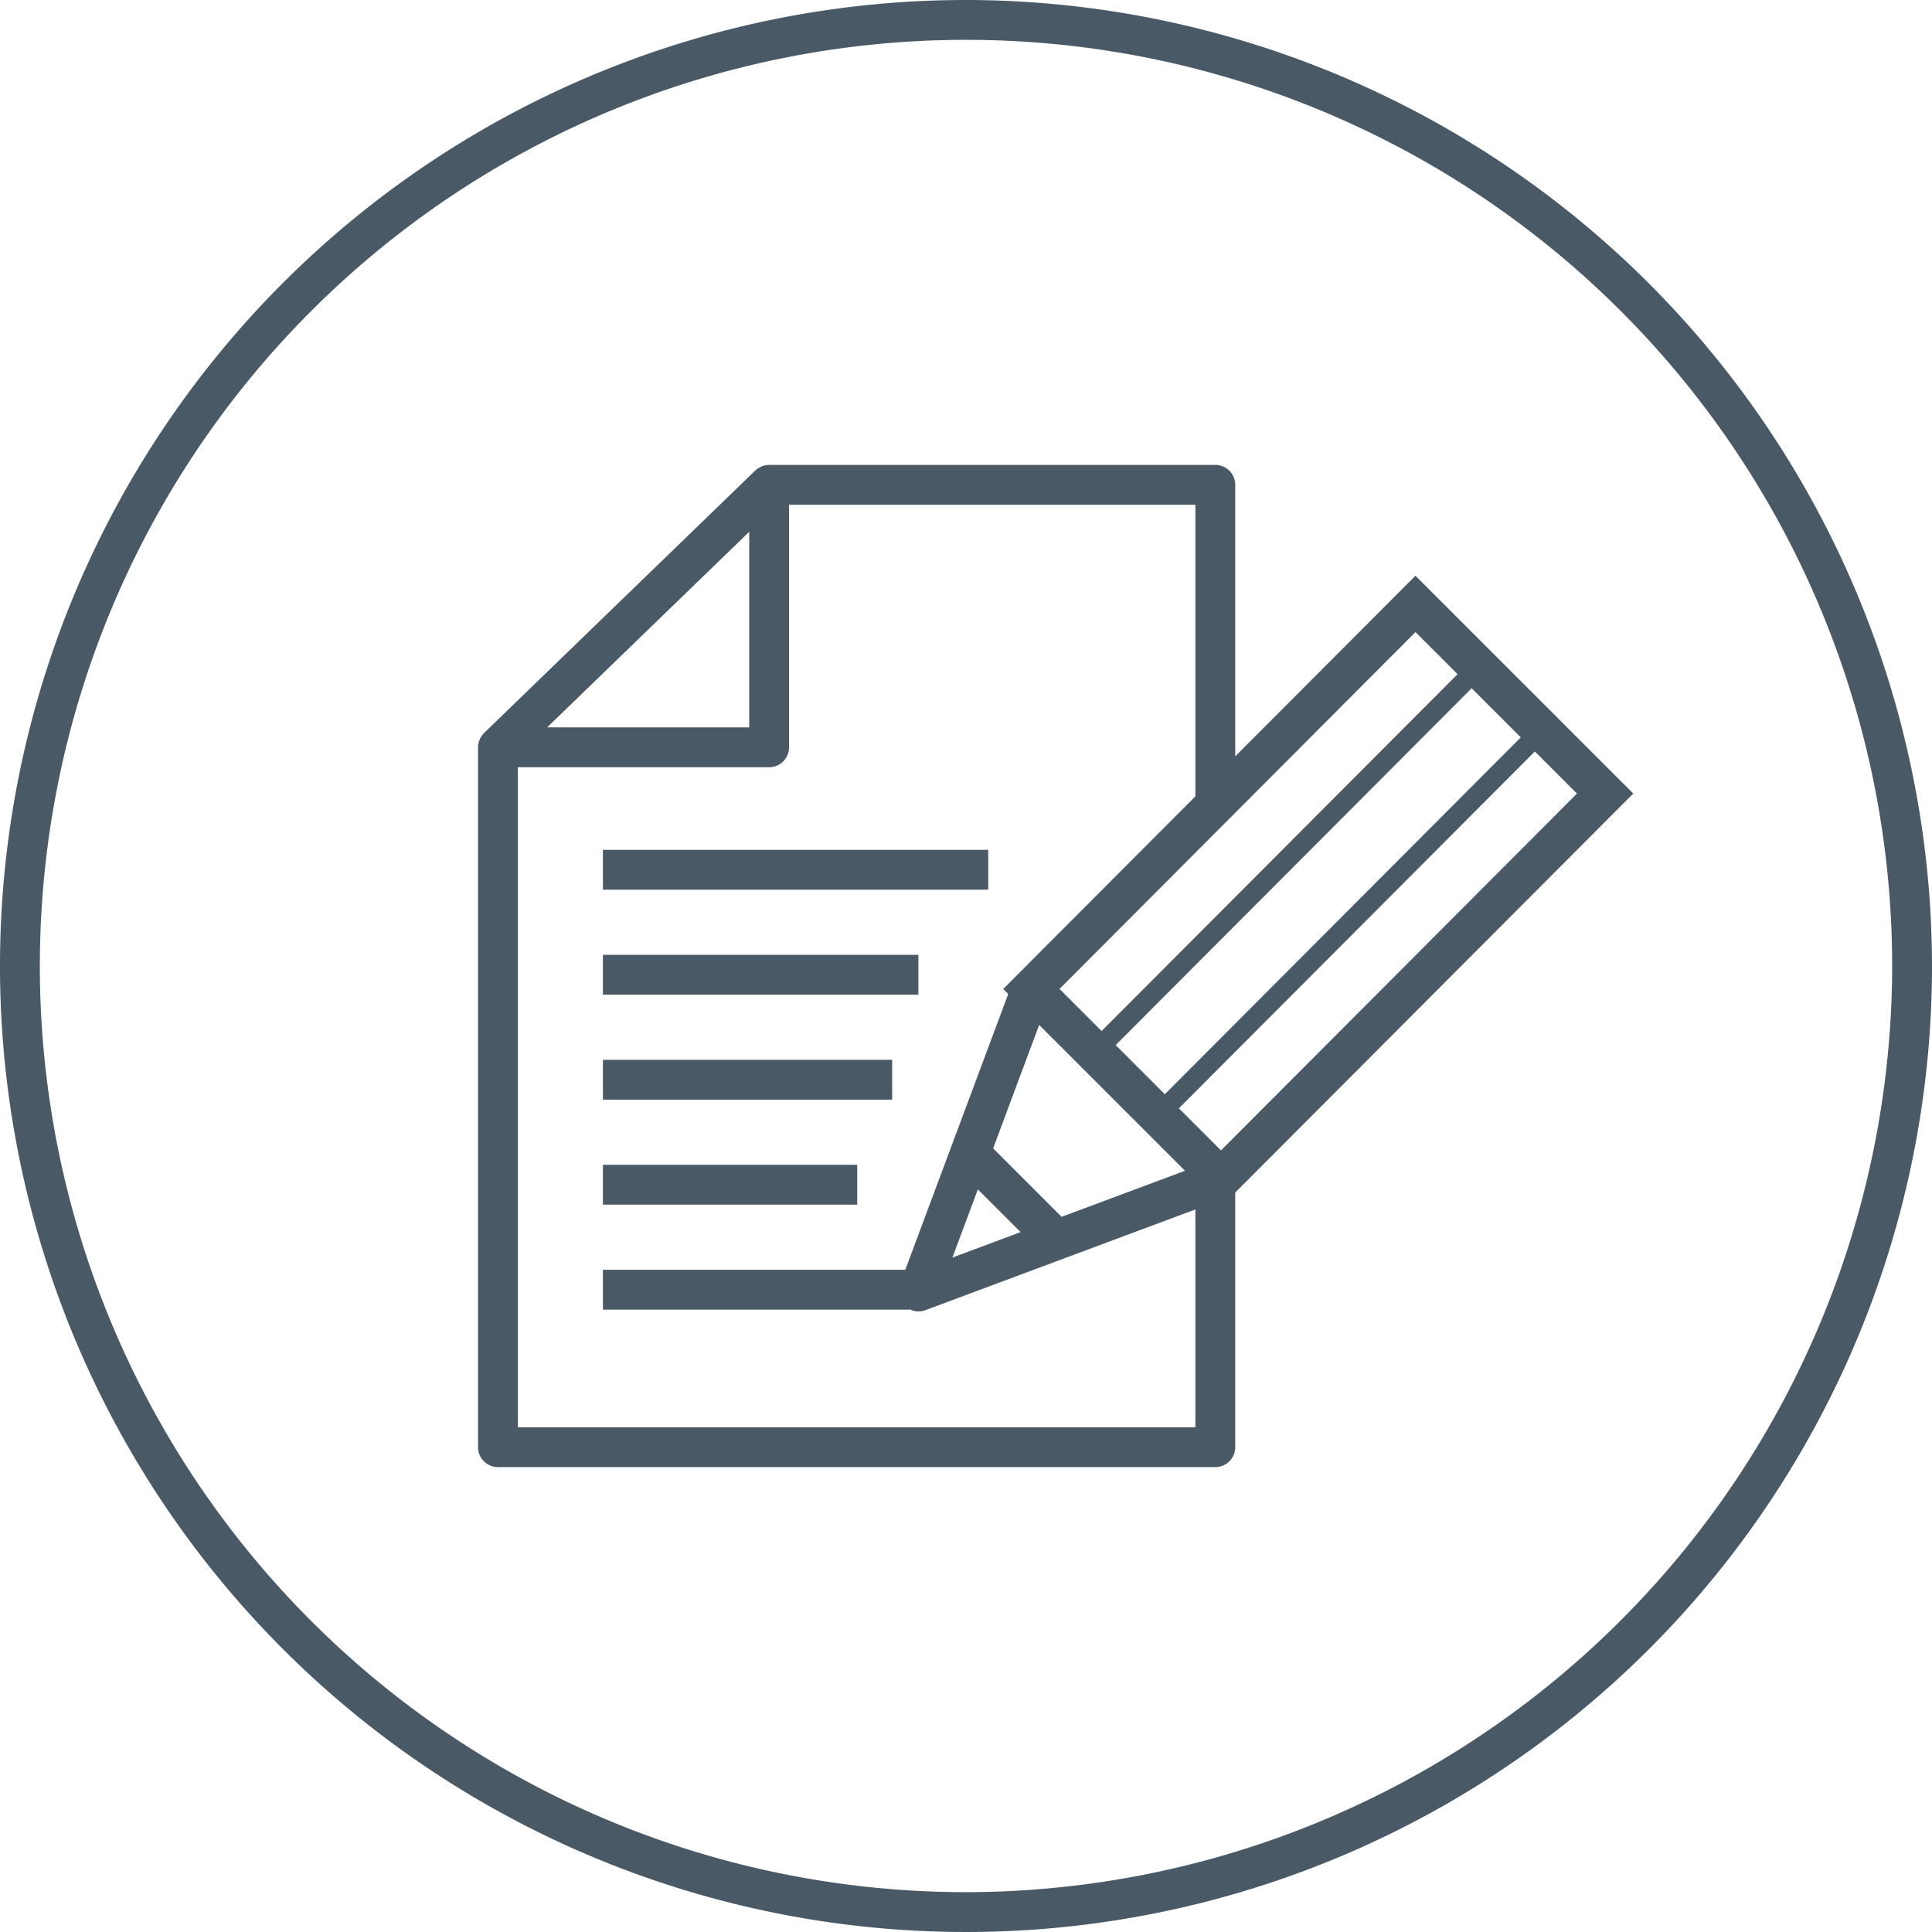
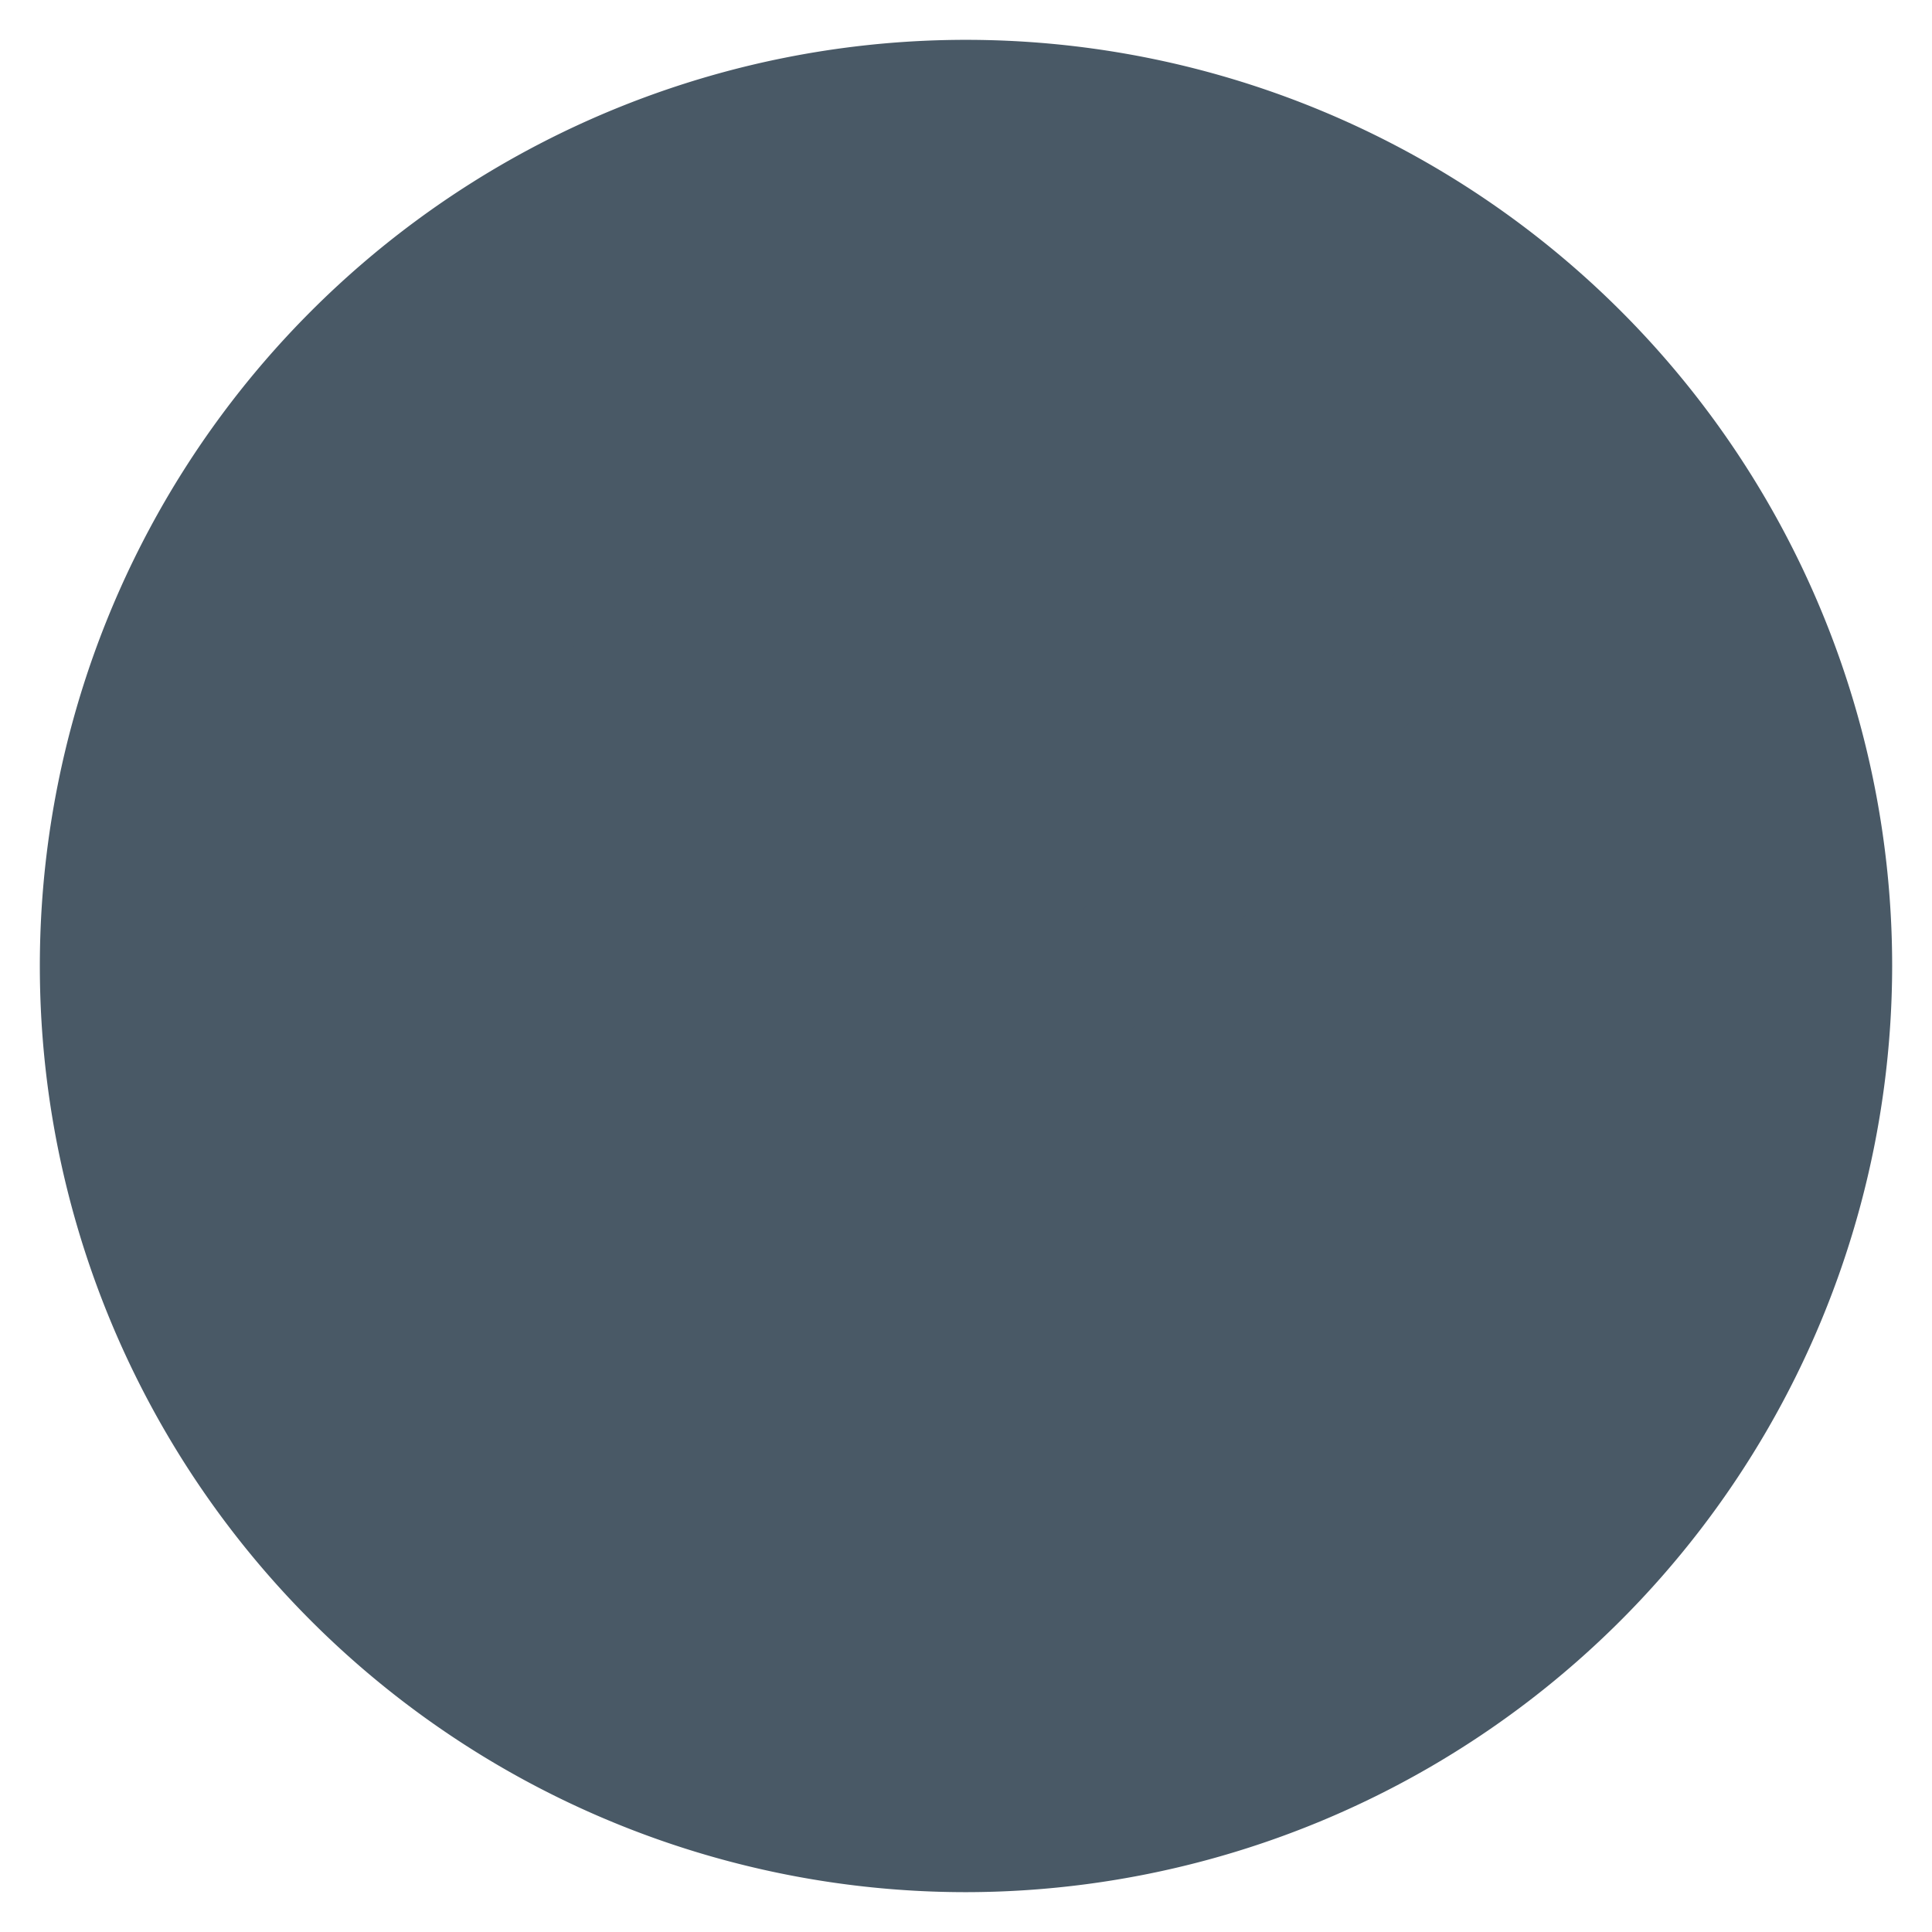
<svg xmlns="http://www.w3.org/2000/svg" viewBox="0 0 90 90">
  <defs>
    <style>.a{fill:#495966;}</style>
  </defs>
  <title>reconciliation-quick-editing</title>
-   <path class="a" d="M45,0A45,45,0,1,0,90,45,45.051,45.051,0,0,0,45,0Zm0,88.144A43.144,43.144,0,1,1,88.144,45,43.193,43.193,0,0,1,45,88.144Z" />
+   <path class="a" d="M45,0Zm0,88.144A43.144,43.144,0,1,1,88.144,45,43.193,43.193,0,0,1,45,88.144Z" />
  <rect class="a" x="28.087" y="39.589" width="17.949" height="1.856" />
-   <rect class="a" x="28.087" y="44.48" width="14.694" height="1.856" />
  <rect class="a" x="28.087" y="49.37" width="13.473" height="1.856" />
  <rect class="a" x="28.087" y="54.261" width="11.845" height="1.856" />
  <path class="a" d="M65.937,26.819l-8.395,8.416v-12.65a.928.928,0,0,0-.928-.928H35.829a.922.922,0,0,0-.142.014c-.012.002-.023.001-.035.004a.915.915,0,0,0-.223.076c-.017.008-.033.018-.05.027a.926.926,0,0,0-.18.129l-.015.011L22.551,34.145l-.003.004a.928.928,0,0,0-.148.194c-.01.016-.018.032-.027.049a.913.913,0,0,0-.082.222l-.002.005a.93.93,0,0,0-.02.191V67.415a.928.928,0,0,0,.928.928H56.614a.928.928,0,0,0,.928-.928V55.553L76.084,36.966ZM25.489,33.884l9.412-9.11v9.11ZM24.124,66.487V35.74H35.829a.928.928,0,0,0,.928-.928V23.513H55.686V37.096l-8.953,8.975.234.234L42.173,59.151H28.087V61.007H42.373v-.018a.906.906,0,0,0,.737.043L55.686,56.34V66.487Zm46.72-32.136L54.261,50.974l-2.289-2.289L68.555,32.062ZM49.454,56.684l-3.19-3.19,2.145-5.748,6.793,6.793Zm-1.911.713-3.177,1.186,1.186-3.177ZM54.917,51.63,71.5,35.007l1.961,1.961L56.878,53.591Zm12.982-20.224L51.317,48.029,49.356,46.069,65.939,29.445Z" />
</svg>